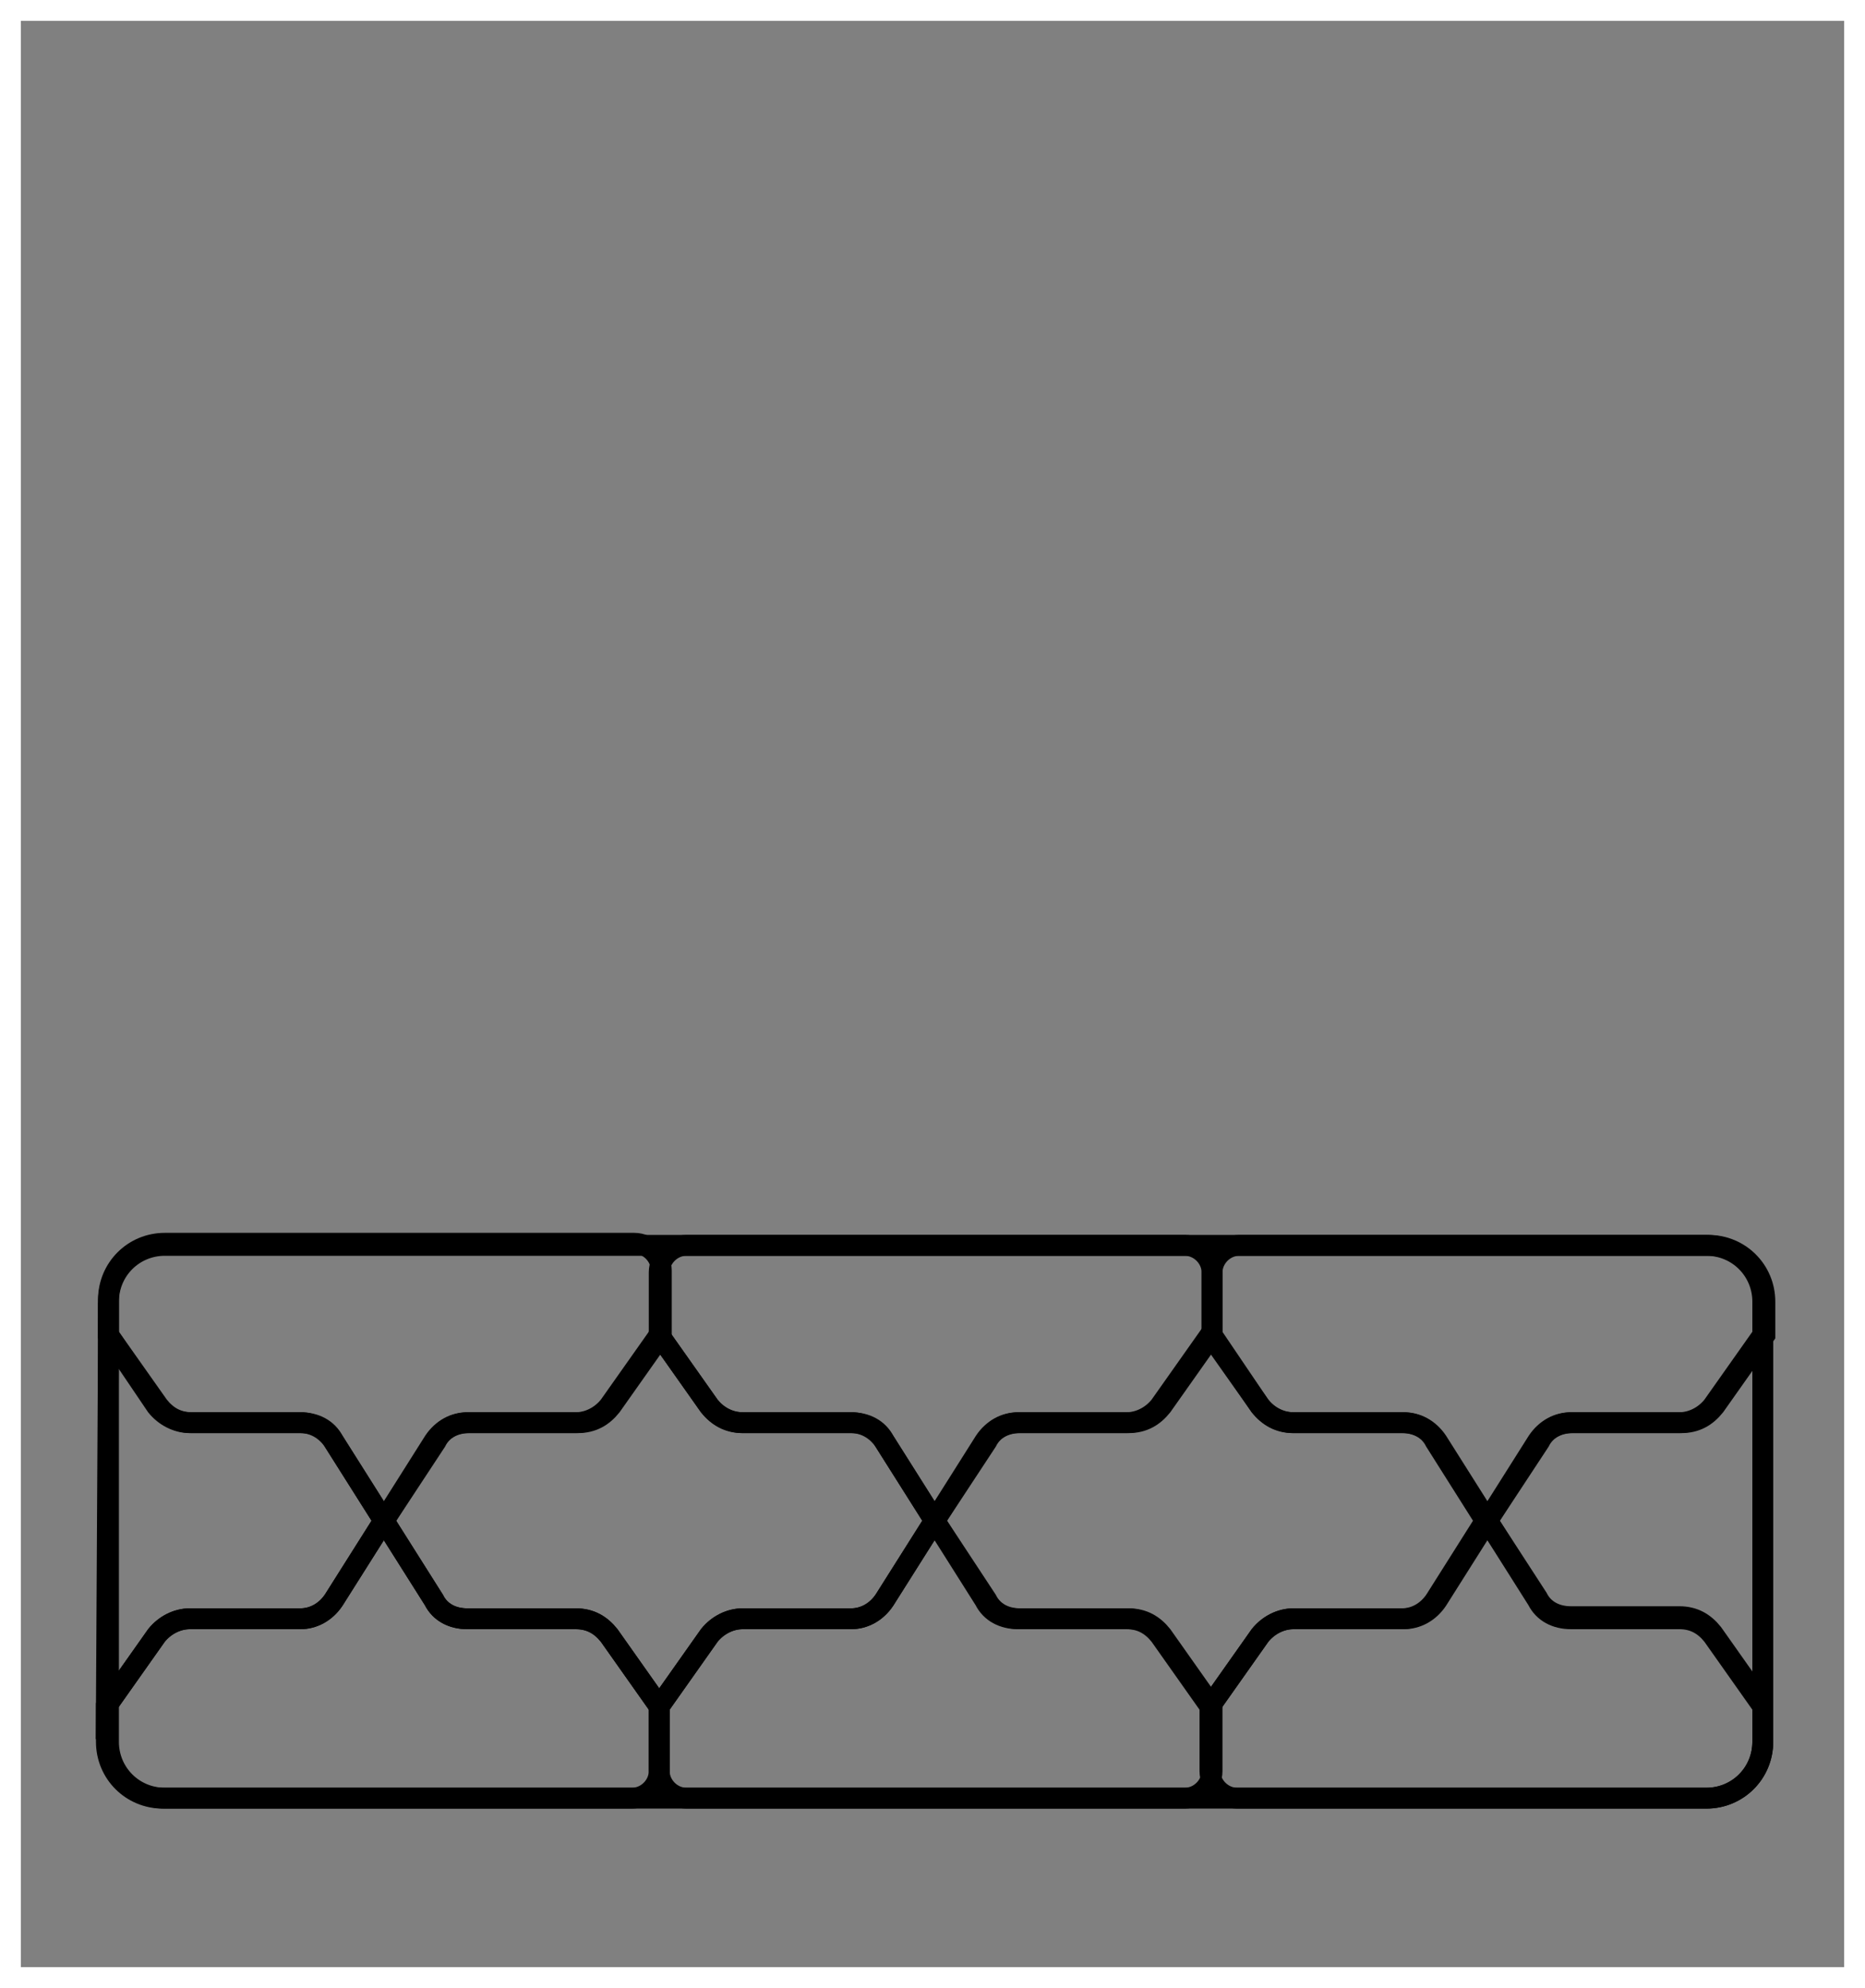
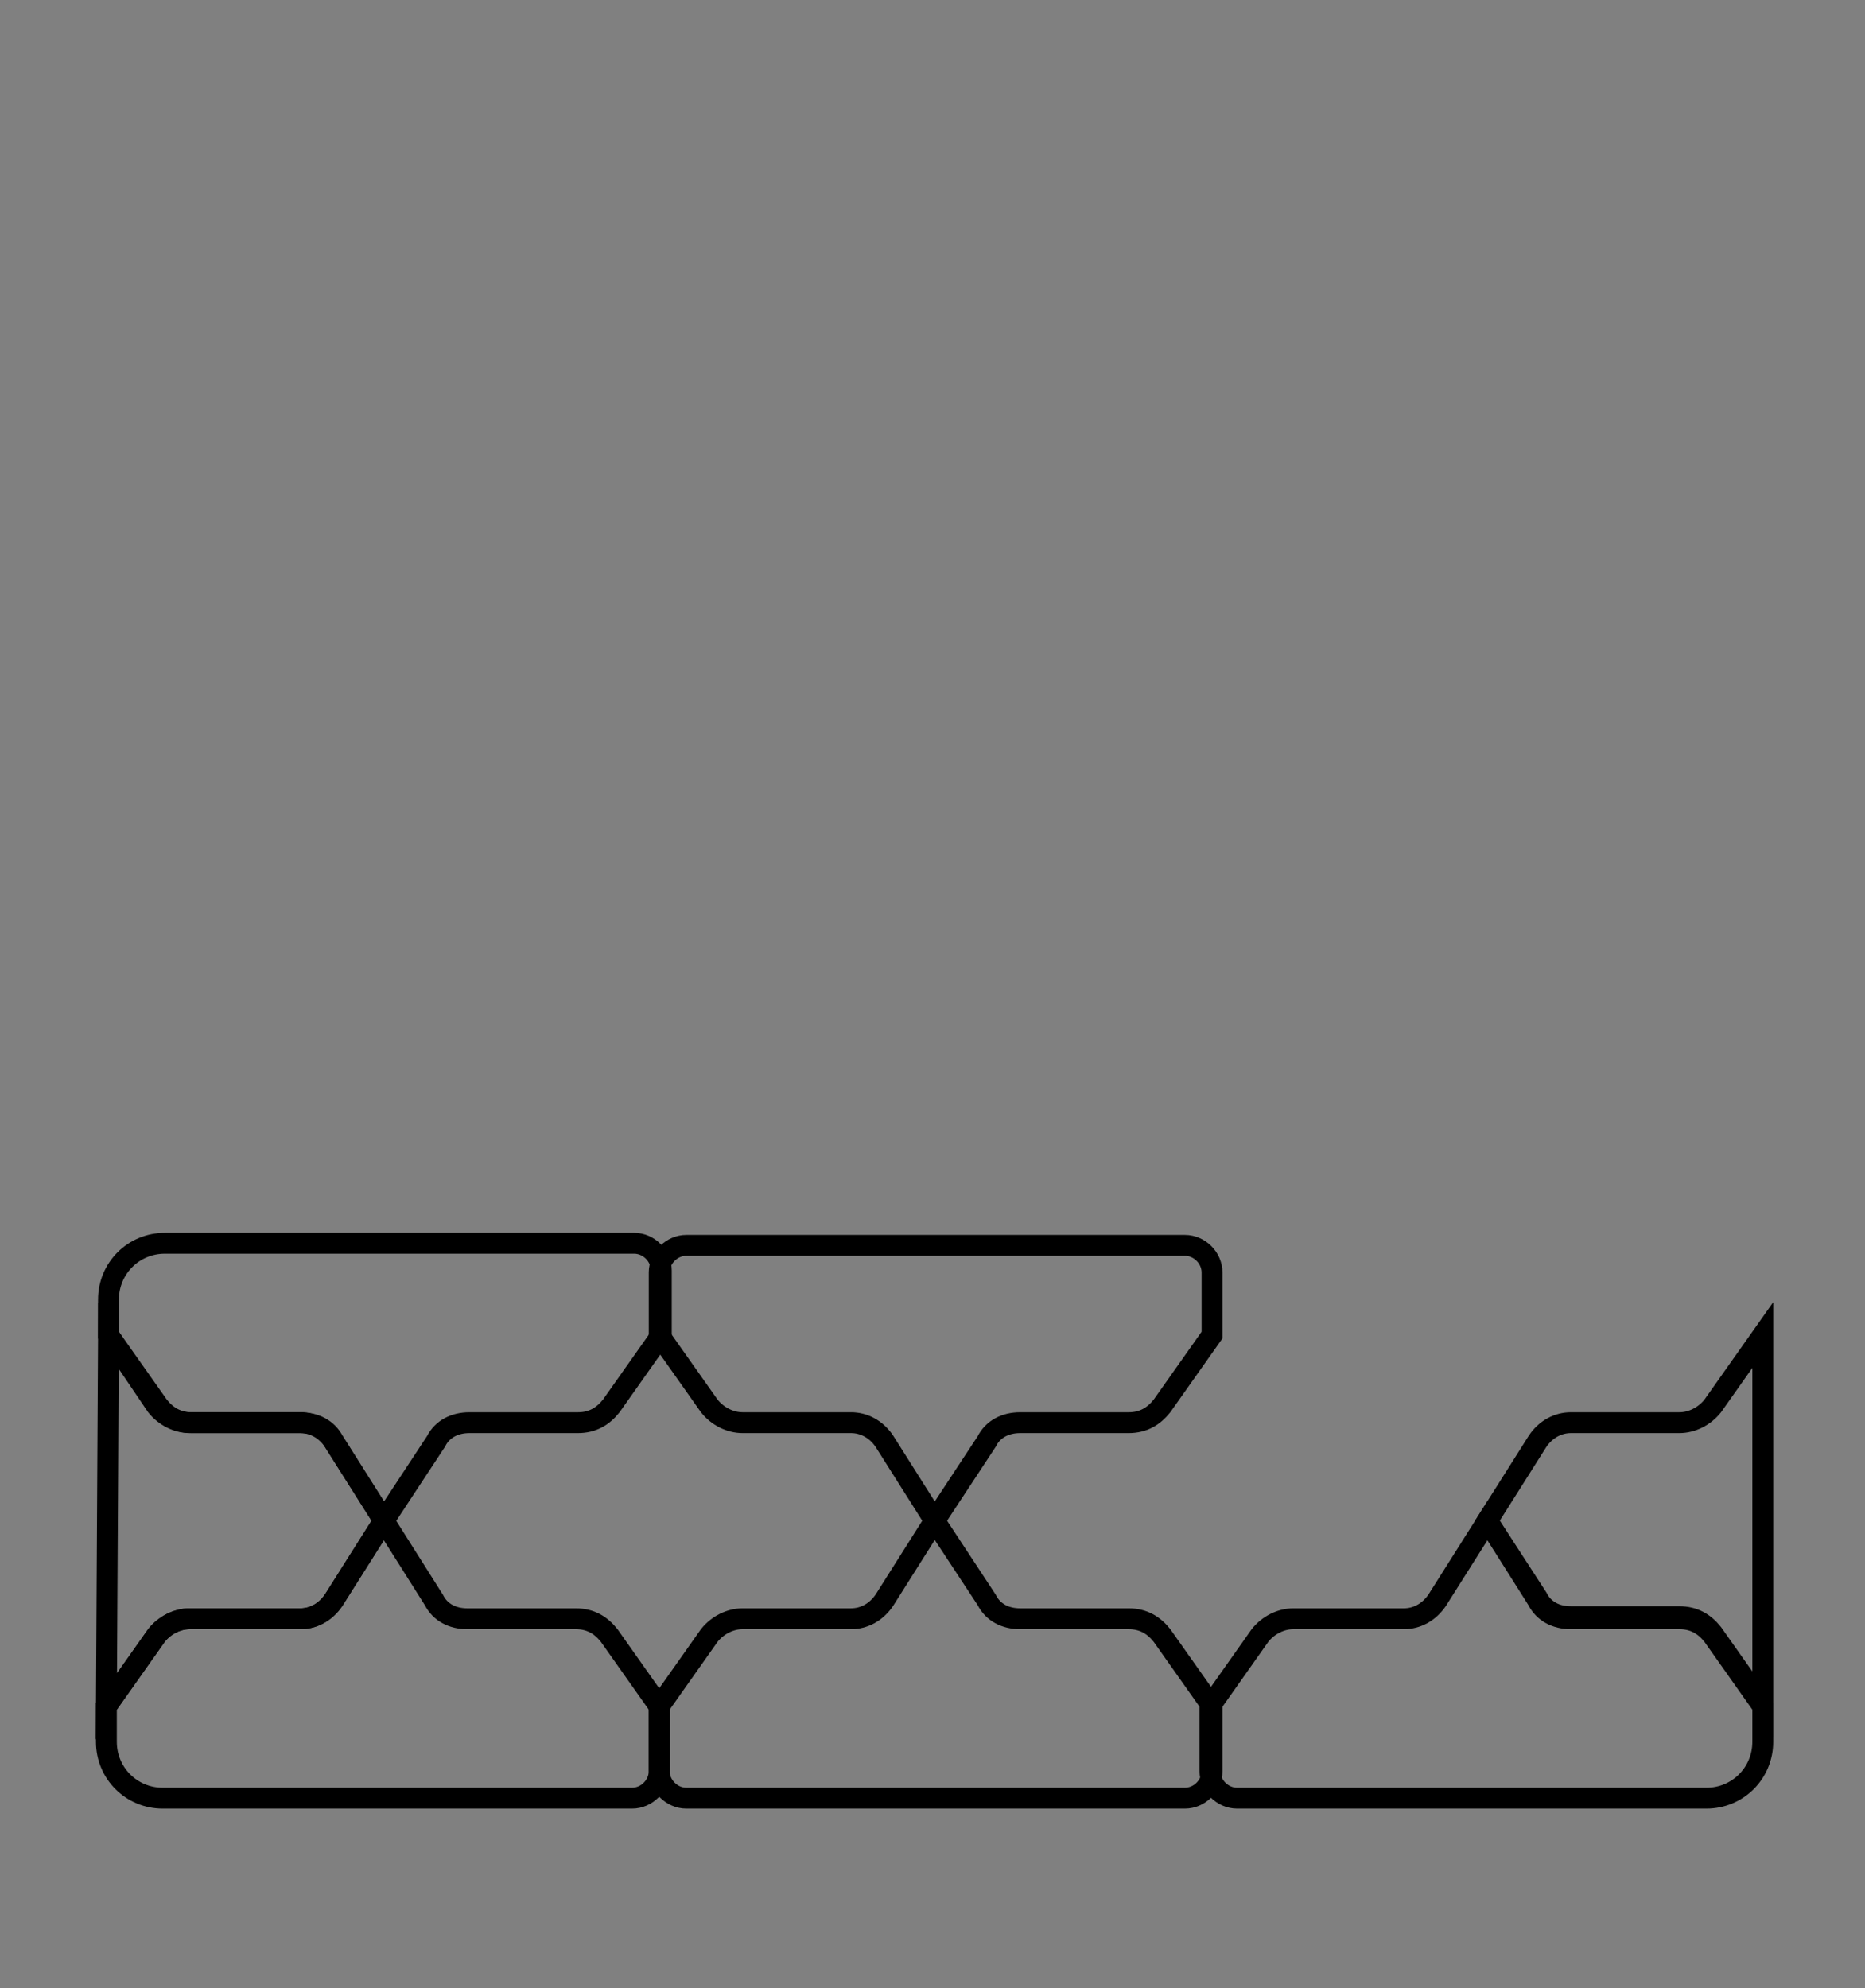
<svg xmlns="http://www.w3.org/2000/svg" version="1.1" id="Layer_1" x="0px" y="0px" viewBox="0 0 89.4 95.3" style="enable-background:new 0 0 89.4 95.3;" xml:space="preserve">
  <rect x="0" y="0" width="89.4" height="95.3" fill="#808080" stroke="none" />
  <style type="text/css">
	.st0{fill:none;stroke:#000000;stroke-miterlimit:10;}
	.st1{fill:#FFFFFF;}
</style>
  <g id="Capa_2">
    <g id="Capa_1-2">
      <path class="st0" d="M71.3,72.9l2.4-3.8c0.4-0.6,1-0.9,1.6-0.9h5.2c0.6,0,1.2-0.3,1.6-0.8l2.4-3.4v17.7l-2.4-3.4    c-0.4-0.5-0.9-0.8-1.6-0.8h-5.2c-0.7,0-1.3-0.3-1.6-0.9L71.3,72.9z" />
-       <path class="st0" d="M44.8,72.9l2.4-3.8c0.4-0.6,1-0.9,1.6-0.9H54c0.6,0,1.2-0.3,1.6-0.8L58,64l2.4,3.4c0.4,0.5,0.9,0.8,1.6,0.8    h5.2c0.7,0,1.3,0.3,1.6,0.9l2.4,3.8l-2.4,3.8c-0.4,0.6-1,0.9-1.6,0.9H62c-0.6,0-1.2,0.3-1.6,0.8L58,81.8l-2.4-3.4    c-0.4-0.5-0.9-0.8-1.6-0.8h-5.2c-0.7,0-1.3-0.3-1.6-0.9L44.8,72.9z" />
-       <path class="st0" d="M18.4,72.9l2.4-3.8c0.4-0.6,1-0.9,1.6-0.9h5.2c0.6,0,1.2-0.3,1.6-0.8l2.4-3.4l2.4,3.4    c0.4,0.5,0.9,0.8,1.6,0.8h5.2c0.7,0,1.3,0.3,1.6,0.9l2.4,3.8l-2.4,3.8c-0.4,0.6-1,0.9-1.6,0.9h-5.2c-0.6,0-1.2,0.3-1.6,0.8    l-2.4,3.4l-2.4-3.4c-0.4-0.5-0.9-0.8-1.6-0.8h-5.2c-0.7,0-1.3-0.3-1.6-0.9L18.4,72.9z" />
      <path class="st0" d="M5.2,64l2.4,3.4c0.4,0.5,0.9,0.8,1.6,0.8h5.2c0.7,0,1.3,0.3,1.6,0.9l2.4,3.8L16,76.7c-0.4,0.6-1,0.9-1.6,0.9    H9.1c-0.6,0-1.2,0.3-1.6,0.8l-2.4,3.4L5.2,64L5.2,64z" />
      <path class="st0" d="M18.4,72.9L16,69.1c-0.4-0.6-1-0.9-1.6-0.9H9.1c-0.6,0-1.2-0.3-1.6-0.8L5.2,64v-1.7c0-1.5,1.2-2.7,2.7-2.7    h22.5c0.7,0,1.3,0.6,1.3,1.3V64l-2.4,3.4c-0.4,0.5-0.9,0.8-1.6,0.8h-5.2c-0.7,0-1.3,0.3-1.6,0.9L18.4,72.9z" />
      <path class="st0" d="M44.8,72.9l-2.4-3.8c-0.4-0.6-1-0.9-1.6-0.9h-5.2c-0.6,0-1.2-0.3-1.6-0.8L31.6,64v-3c0-0.7,0.6-1.3,1.3-1.3    h23.9c0.7,0,1.3,0.6,1.3,1.3v3l-2.4,3.4c-0.4,0.5-0.9,0.8-1.6,0.8h-5.2c-0.7,0-1.3,0.3-1.6,0.9L44.8,72.9z" />
-       <path class="st0" d="M71.3,72.9l-2.4-3.8c-0.4-0.6-1-0.9-1.6-0.9H62c-0.6,0-1.2-0.3-1.6-0.8L58.1,64v-3c0-0.7,0.6-1.3,1.3-1.3    h22.5c1.5,0,2.7,1.2,2.7,2.7V64l-2.4,3.4c-0.4,0.5-0.9,0.8-1.6,0.8h-5.2c-0.7,0-1.3,0.3-1.6,0.9L71.3,72.9z" />
      <path class="st0" d="M71.3,72.9l-2.4,3.8c-0.4,0.6-1,0.9-1.6,0.9H62c-0.6,0-1.2,0.3-1.6,0.8L58,81.8v3.1c0,0.7,0.6,1.3,1.3,1.3    h22.5c1.5,0,2.7-1.2,2.7-2.7v-1.7l-2.4-3.4c-0.4-0.5-0.9-0.8-1.6-0.8h-5.2c-0.7,0-1.3-0.3-1.6-0.9L71.3,72.9z" />
      <path class="st0" d="M44.8,72.9l-2.4,3.8c-0.4,0.6-1,0.9-1.6,0.9h-5.2c-0.6,0-1.2,0.3-1.6,0.8l-2.4,3.4v3.1c0,0.7,0.6,1.3,1.3,1.3    h23.9c0.7,0,1.3-0.6,1.3-1.3v-3.1l-2.4-3.4c-0.4-0.5-0.9-0.8-1.6-0.8h-5.2c-0.7,0-1.3-0.3-1.6-0.9L44.8,72.9z" />
      <path class="st0" d="M18.4,72.9L16,76.7c-0.4,0.6-1,0.9-1.6,0.9H9.1c-0.6,0-1.2,0.3-1.6,0.8l-2.4,3.4v1.7c0,1.5,1.2,2.7,2.7,2.7    h22.5c0.7,0,1.3-0.6,1.3-1.3v-3.1l-2.4-3.4c-0.4-0.5-0.9-0.8-1.6-0.8h-5.2c-0.7,0-1.3-0.3-1.6-0.9L18.4,72.9z" />
-       <path class="st0" d="M7.9,59.7h73.9c1.5,0,2.7,1.2,2.7,2.7v21.1c0,1.5-1.2,2.7-2.7,2.7H7.9c-1.5,0-2.7-1.2-2.7-2.7V62.4    C5.2,60.9,6.4,59.7,7.9,59.7z" />
    </g>
  </g>
  <g>
-     <path class="st1" d="M88.4,1v93.3H1V1H88.4 M89.4,0H0v95.3h89.4V0L89.4,0z" />
-   </g>
+     </g>
</svg>